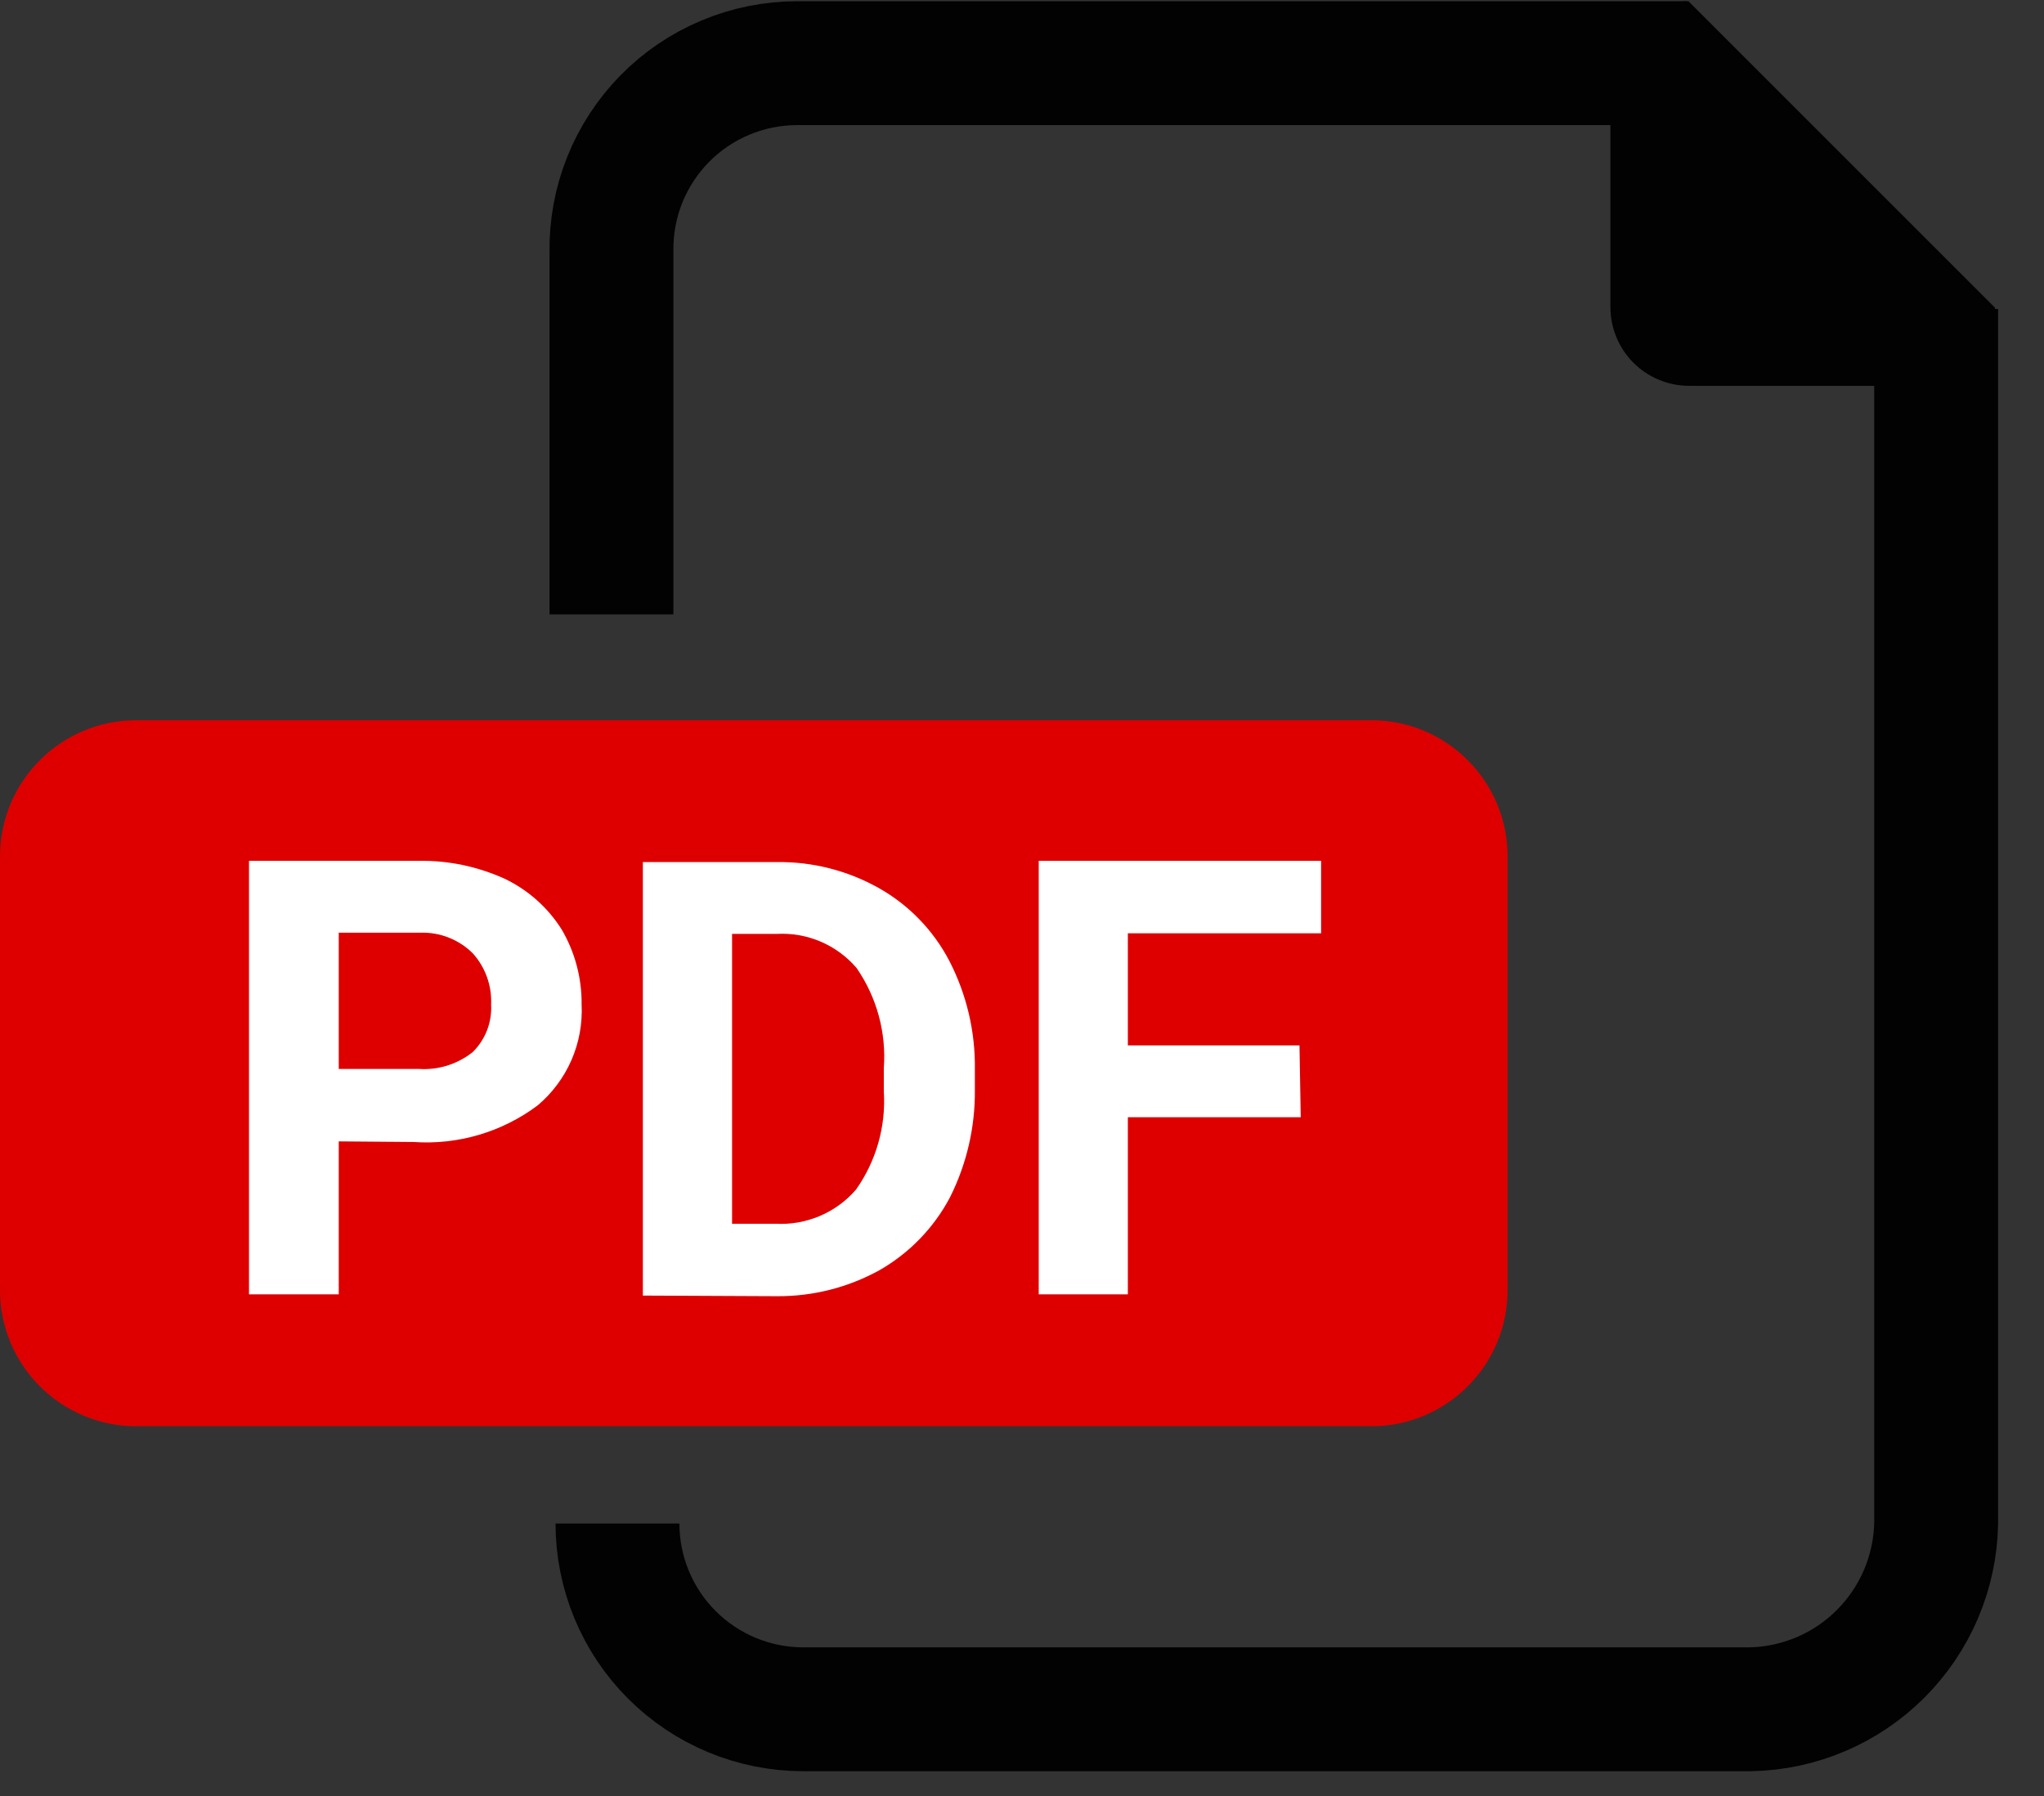
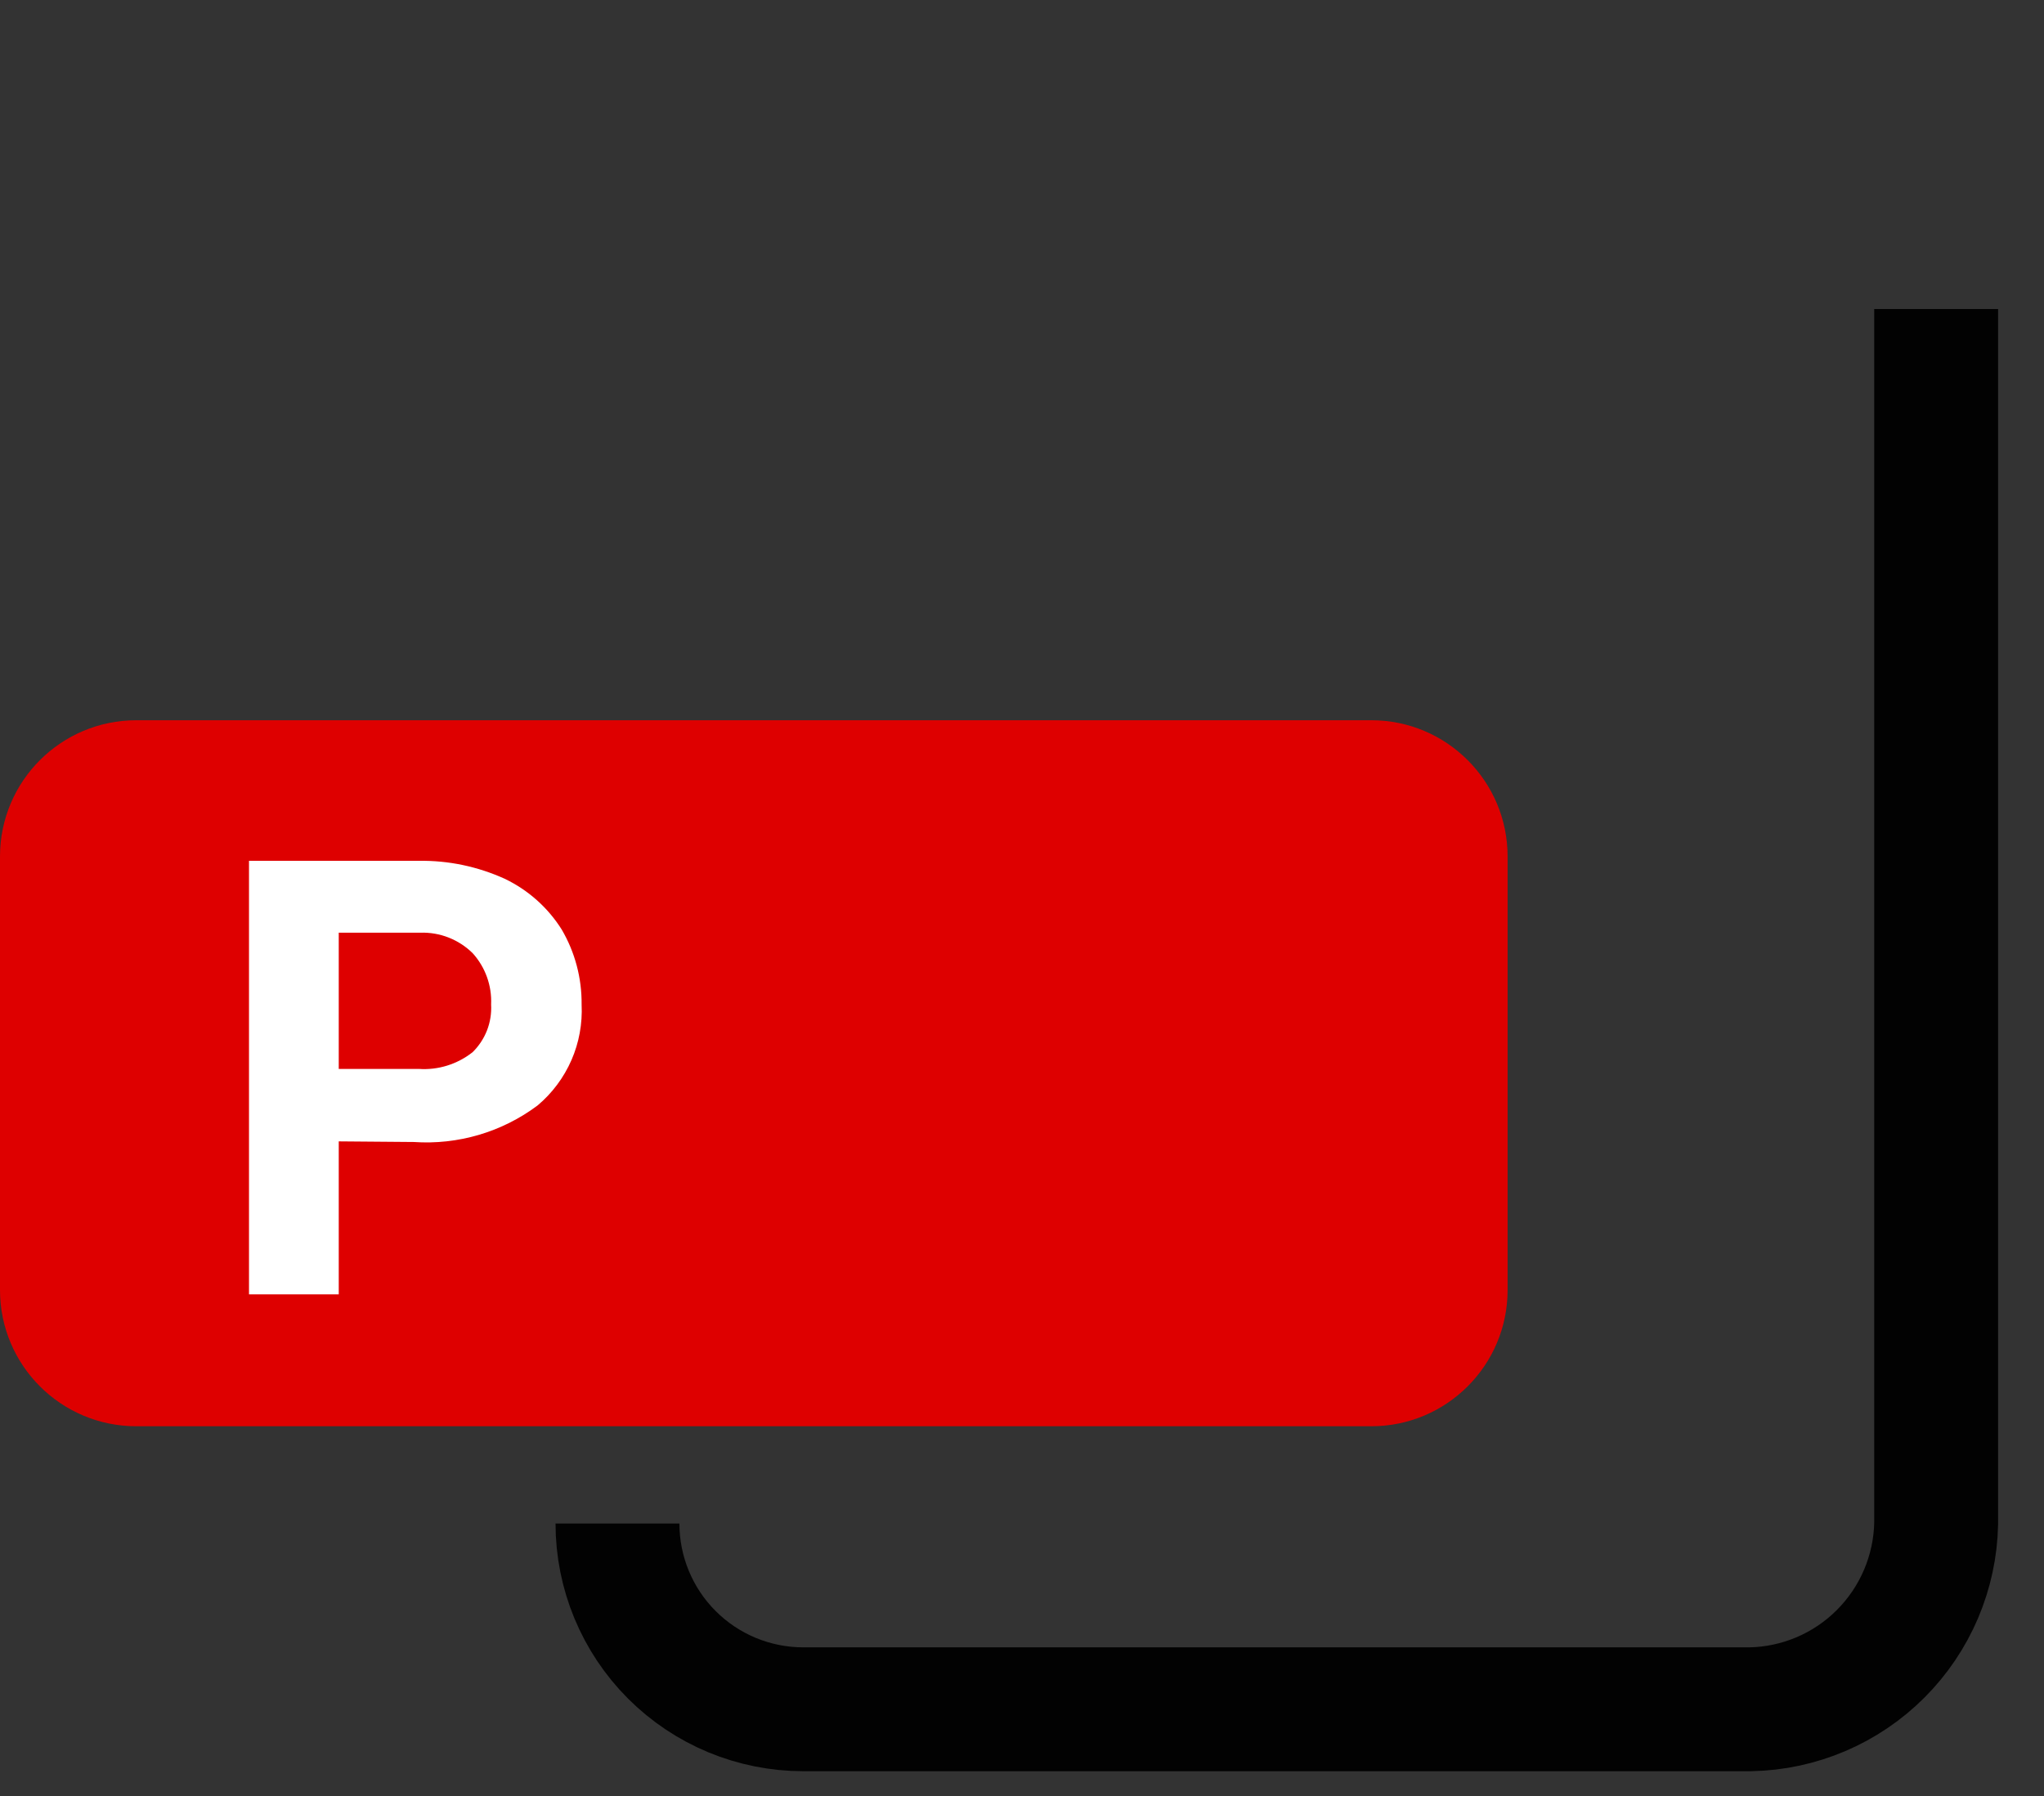
<svg xmlns="http://www.w3.org/2000/svg" width="33" height="29" viewBox="0 0 33 29" fill="none">
  <rect x="0" y="0" width="33" height="29" fill="#333333" stroke="none" />
  <g clip-path="url(#clip0_4318_438)">
-     <path d="M32.21 4.97C32.207 5.303 32.074 5.622 31.838 5.858C31.602 6.094 31.283 6.227 30.95 6.23H27.26C26.927 6.227 26.608 6.094 26.372 5.858C26.136 5.622 26.003 5.303 26 4.97V1.28C26 0.946 26.133 0.625 26.369 0.389C26.605 0.153 26.926 0.02 27.26 0.02" fill="#020202" />
    <path d="M22.14 11.63H2.2C0.985 11.63 0 12.615 0 13.83V20.83C0 22.045 0.985 23.03 2.2 23.03H22.14C23.355 23.03 24.34 22.045 24.34 20.83V13.83C24.34 12.615 23.355 11.63 22.14 11.63Z" fill="#DE0000" />
    <path d="M5.469 18.43V20.9H4.02V13.9H6.76C7.239 13.892 7.713 13.992 8.149 14.19C8.527 14.371 8.846 14.655 9.069 15.01C9.284 15.377 9.394 15.795 9.39 16.22C9.405 16.528 9.349 16.836 9.226 17.118C9.102 17.401 8.915 17.652 8.679 17.85C8.105 18.28 7.395 18.489 6.679 18.44L5.469 18.43ZM5.469 17.26H6.76C7.073 17.282 7.383 17.185 7.63 16.99C7.732 16.89 7.811 16.77 7.863 16.637C7.914 16.505 7.937 16.362 7.929 16.22C7.943 15.915 7.835 15.616 7.63 15.39C7.519 15.281 7.388 15.196 7.243 15.139C7.099 15.082 6.944 15.056 6.789 15.06H5.469V17.26Z" fill="white" />
-     <path d="M10.379 20.92V13.92H12.539C13.116 13.912 13.686 14.057 14.189 14.34C14.675 14.614 15.071 15.024 15.329 15.52C15.607 16.061 15.748 16.662 15.739 17.27V17.59C15.746 18.194 15.609 18.79 15.339 19.33C15.079 19.824 14.683 20.233 14.199 20.51C13.694 20.789 13.126 20.933 12.549 20.93L10.379 20.92ZM11.819 15.08V19.76H12.519C12.763 19.774 13.007 19.731 13.233 19.636C13.458 19.541 13.659 19.395 13.819 19.21C14.147 18.747 14.306 18.186 14.269 17.62V17.25C14.312 16.675 14.156 16.104 13.829 15.63C13.671 15.445 13.472 15.3 13.248 15.204C13.024 15.109 12.782 15.066 12.539 15.08H11.819Z" fill="white" />
-     <path d="M21 18.04H18.209V20.9H16.77V13.9H21.329V15.07H18.209V16.88H20.98L21 18.04Z" fill="white" />
-     <path d="M9.872 9.92V4.07C9.865 3.672 9.938 3.276 10.085 2.907C10.233 2.537 10.453 2.2 10.732 1.916C11.011 1.632 11.344 1.407 11.712 1.253C12.079 1.099 12.473 1.02 12.871 1.02H27.232" stroke="#020202" stroke-width="2" stroke-miterlimit="10" />
    <path d="M31.259 4.99V24.6C31.243 25.391 30.922 26.145 30.363 26.704C29.804 27.264 29.05 27.585 28.259 27.6H12.969C12.173 27.6 11.41 27.284 10.847 26.721C10.285 26.159 9.969 25.396 9.969 24.6" stroke="#020202" stroke-width="2" stroke-miterlimit="10" />
  </g>
  <defs>
    <clipPath id="clip0_4318_438">
      <rect width="32.26" height="28.64" fill="white" />
    </clipPath>
  </defs>
</svg>